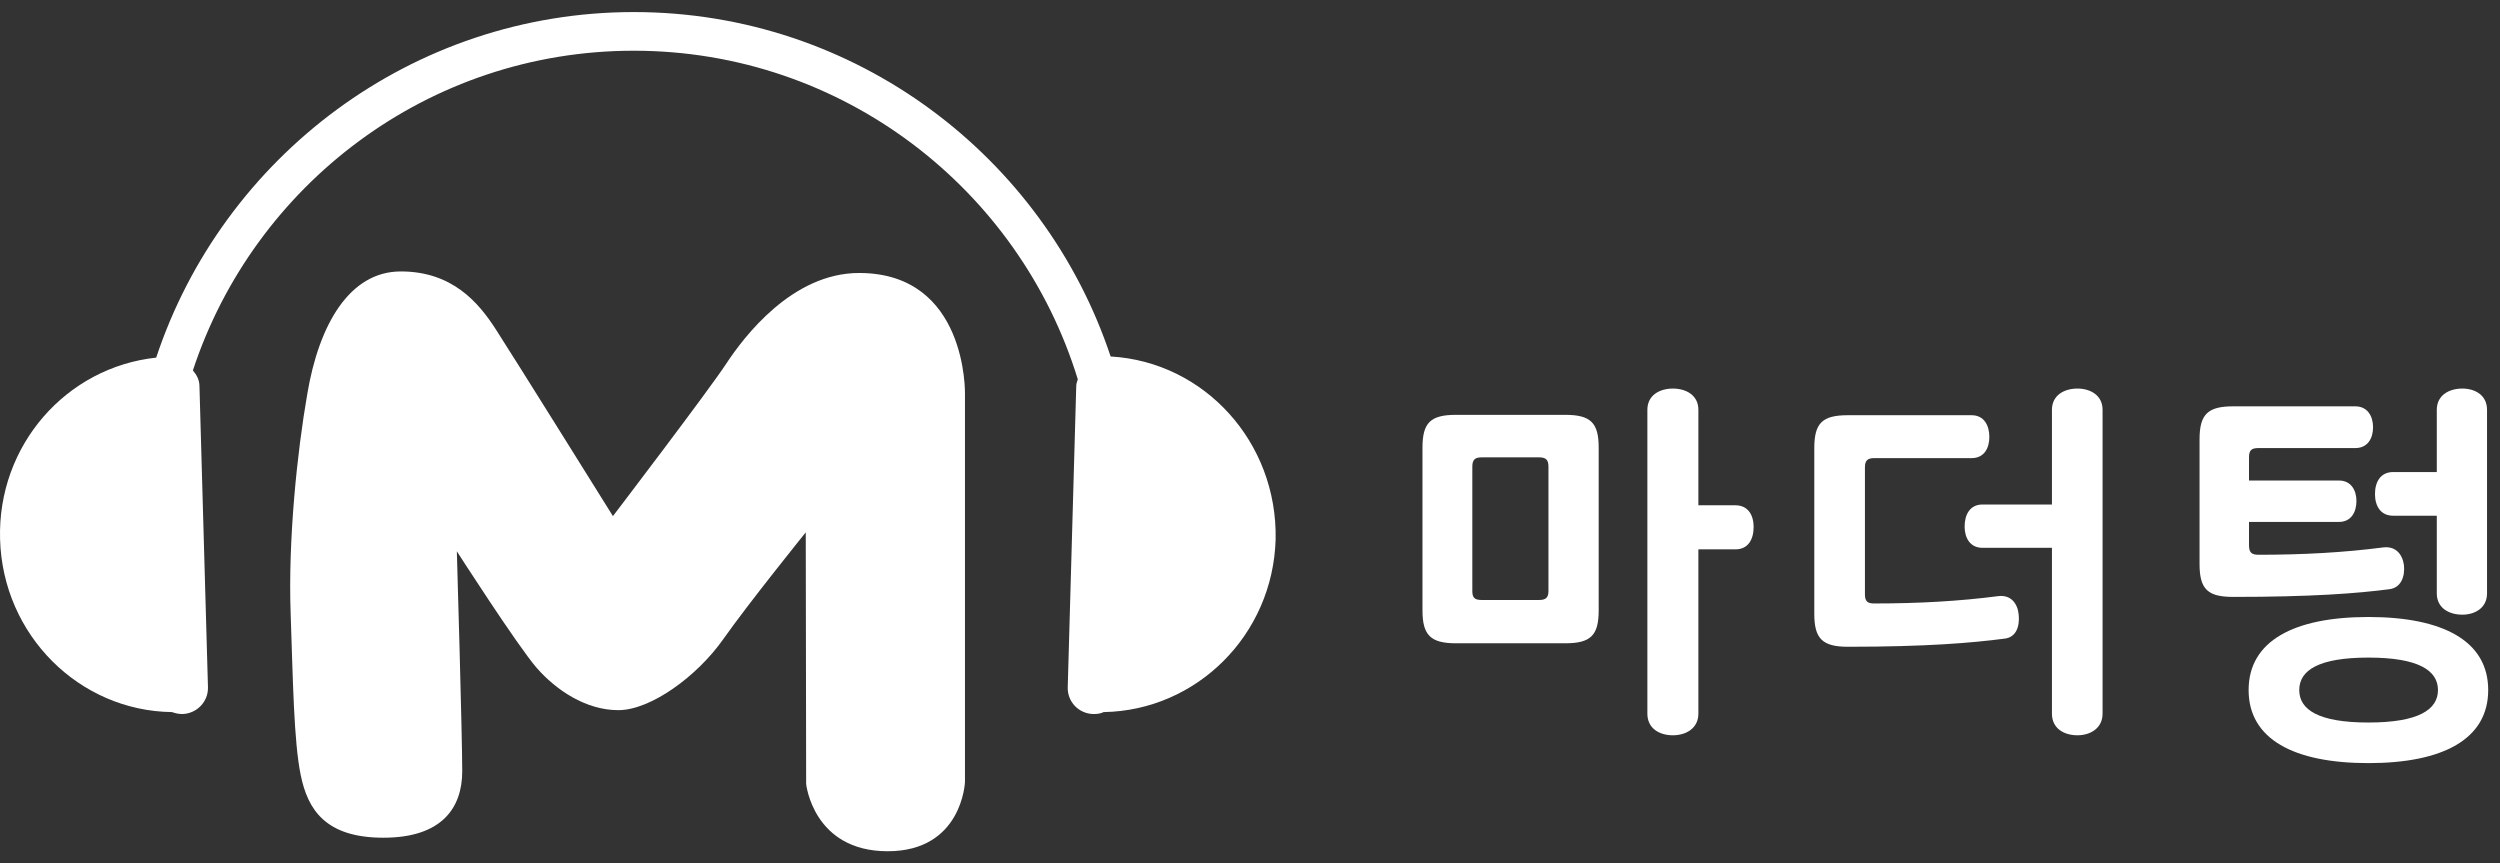
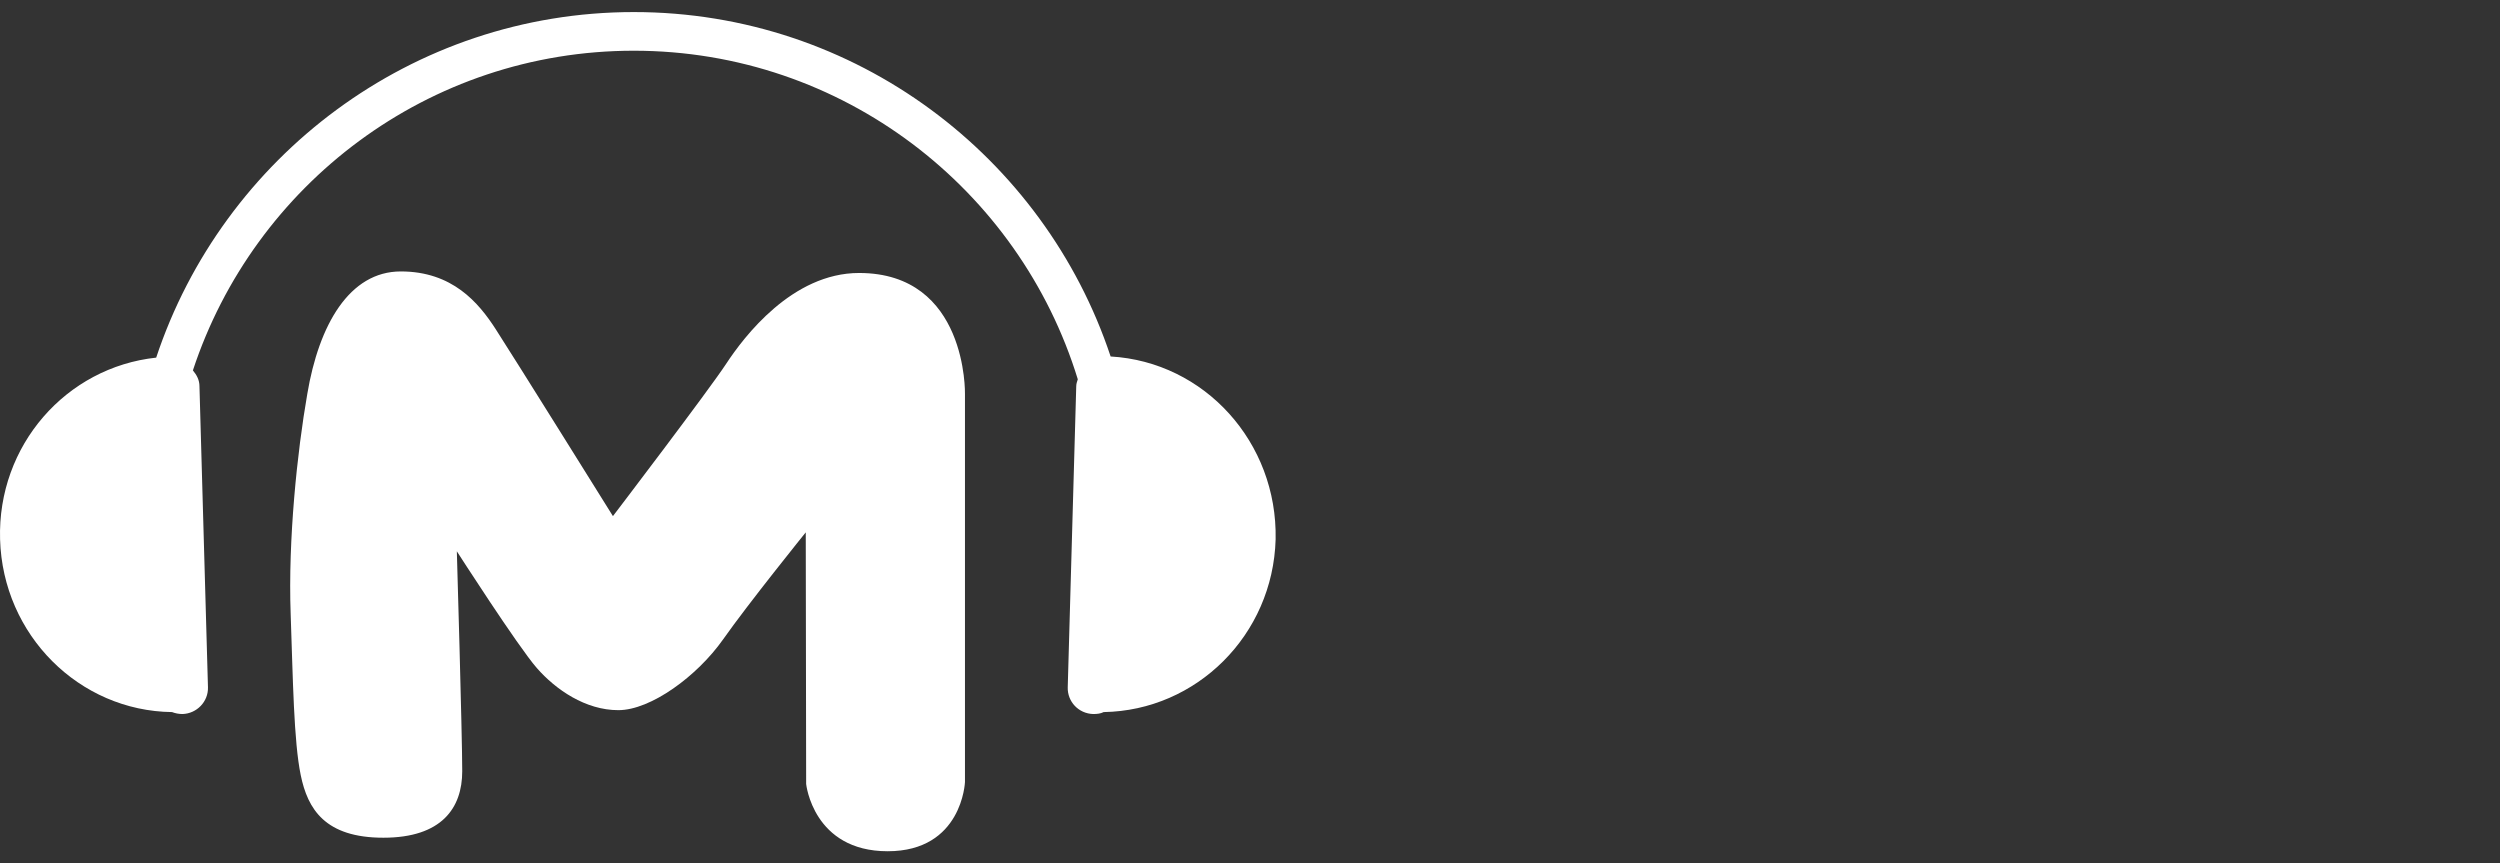
<svg xmlns="http://www.w3.org/2000/svg" width="139" height="48" viewBox="0 0 139 48" fill="none">
  <rect x="0" y="0" width="139" height="48" fill="#333333" stroke="none" />
-   <path d="M87.018 23.065C88.436 23.065 88.887 23.495 88.887 24.892V33.94C88.887 35.337 88.436 35.767 87.018 35.767H80.959C79.541 35.767 79.09 35.315 79.09 33.94V24.892C79.09 23.495 79.541 23.065 80.959 23.065H87.018ZM86.094 25.945C86.094 25.579 85.965 25.429 85.578 25.429H82.377C82.012 25.429 81.861 25.558 81.861 25.945V32.865C81.861 33.23 81.99 33.359 82.377 33.359H85.578C85.943 33.359 86.094 33.23 86.094 32.865V25.945ZM96.492 28.094C97.201 28.094 97.502 28.653 97.502 29.297C97.502 29.985 97.201 30.544 96.492 30.544H94.43V39.678C94.43 40.495 93.742 40.882 93.012 40.882C92.281 40.882 91.594 40.516 91.594 39.678V22.786C91.594 21.969 92.281 21.604 93.012 21.604C93.742 21.604 94.43 21.969 94.43 22.786V28.094H96.492Z" fill="white" />
-   <path d="M104.205 25.472C103.84 25.472 103.69 25.601 103.69 25.988V33.037C103.69 33.424 103.818 33.553 104.205 33.553C106.697 33.553 108.953 33.424 111.102 33.145C111.789 33.059 112.176 33.531 112.24 34.176C112.305 34.842 112.09 35.444 111.445 35.509C109.641 35.745 107.106 35.96 102.744 35.96C101.326 35.96 100.875 35.509 100.875 34.133V24.913C100.875 23.516 101.326 23.086 102.744 23.086H109.619C110.307 23.086 110.608 23.645 110.608 24.29C110.608 24.935 110.307 25.472 109.619 25.472H104.205ZM110.221 30.458C109.533 30.458 109.233 29.899 109.233 29.276C109.233 28.61 109.533 28.051 110.221 28.051H114.088V22.786C114.088 21.969 114.776 21.604 115.506 21.604C116.215 21.604 116.903 21.969 116.903 22.786V39.678C116.903 40.495 116.215 40.882 115.506 40.882C114.776 40.882 114.088 40.516 114.088 39.678V30.458H110.221Z" fill="white" />
-   <path d="M125.561 24.913C125.174 24.913 125.045 25.042 125.045 25.429V26.718H130.051C130.717 26.718 131.018 27.256 131.018 27.858C131.018 28.481 130.717 29.018 130.051 29.018H125.045V30.329C125.045 30.695 125.174 30.845 125.561 30.845C128.096 30.845 130.352 30.716 132.5 30.437C133.188 30.351 133.574 30.802 133.66 31.425C133.725 32.07 133.488 32.672 132.865 32.758C131.061 32.994 128.525 33.188 124.164 33.188C122.746 33.188 122.295 32.758 122.295 31.361V24.419C122.295 23.022 122.768 22.592 124.164 22.592H130.953C131.641 22.592 131.942 23.151 131.942 23.753C131.942 24.376 131.641 24.913 130.953 24.913H125.561ZM131.684 34.305C135.83 34.305 138.344 35.638 138.344 38.367C138.344 41.096 135.83 42.429 131.684 42.429C127.537 42.429 125.023 41.096 125.023 38.367C125.023 35.638 127.537 34.305 131.684 34.305ZM131.684 36.562C128.912 36.562 127.838 37.271 127.838 38.367C127.838 39.463 128.912 40.172 131.684 40.172C134.455 40.172 135.551 39.463 135.551 38.367C135.551 37.271 134.455 36.562 131.684 36.562ZM135.486 28.674H133.059C132.35 28.674 132.049 28.116 132.049 27.471C132.049 26.805 132.35 26.246 133.059 26.246H135.486V22.786C135.486 21.969 136.174 21.604 136.904 21.604C137.613 21.604 138.279 21.969 138.279 22.786V32.994C138.279 33.811 137.592 34.176 136.904 34.176C136.174 34.176 135.486 33.811 135.486 32.994V28.674Z" fill="white" />
  <path d="M44.822 43.59C44.822 43.59 45.208 47.329 49.355 47.329C53.502 47.329 53.652 43.482 53.652 43.482V21.905C53.652 21.905 53.802 15.178 47.765 15.178C44.048 15.178 41.363 18.724 40.374 20.228C39.386 21.733 34.079 28.696 34.079 28.696C34.079 28.696 28.558 19.841 27.57 18.316C26.603 16.811 25.142 15.092 22.284 15.092C19.427 15.092 17.73 18.058 17.085 21.905C16.526 25.107 16.011 30.007 16.161 34.133C16.29 37.83 16.333 41.204 16.72 43.095C17.107 44.987 18.073 46.577 21.317 46.577C24.562 46.577 25.7 44.922 25.7 42.88C25.7 40.839 25.4 30.652 25.4 30.652C25.4 30.652 28.794 35.939 29.847 37.142C30.9 38.346 32.554 39.485 34.38 39.485C36.185 39.485 38.763 37.593 40.203 35.552C41.642 33.51 44.8 29.599 44.8 29.599L44.822 43.59Z" fill="white" />
  <path d="M61.751 19.82C58.056 8.709 47.571 0.671 35.239 0.671C22.885 0.671 12.379 8.752 8.684 19.884C3.678 20.422 -0.146 24.763 0.004 29.985C0.155 35.315 4.409 39.528 9.565 39.592C9.737 39.657 9.93 39.7 10.145 39.7C10.94 39.678 11.585 39.012 11.563 38.217L11.09 21.475C11.09 21.131 10.94 20.852 10.725 20.594C14.12 10.278 23.809 2.82 35.239 2.82C46.841 2.82 56.681 10.514 59.925 21.088C59.882 21.217 59.839 21.346 59.839 21.475L59.366 38.217C59.345 39.012 59.968 39.678 60.784 39.7C60.999 39.7 61.192 39.678 61.364 39.592C66.521 39.506 70.775 35.315 70.925 29.985C71.032 24.591 66.972 20.121 61.751 19.82Z" fill="white" />
</svg>